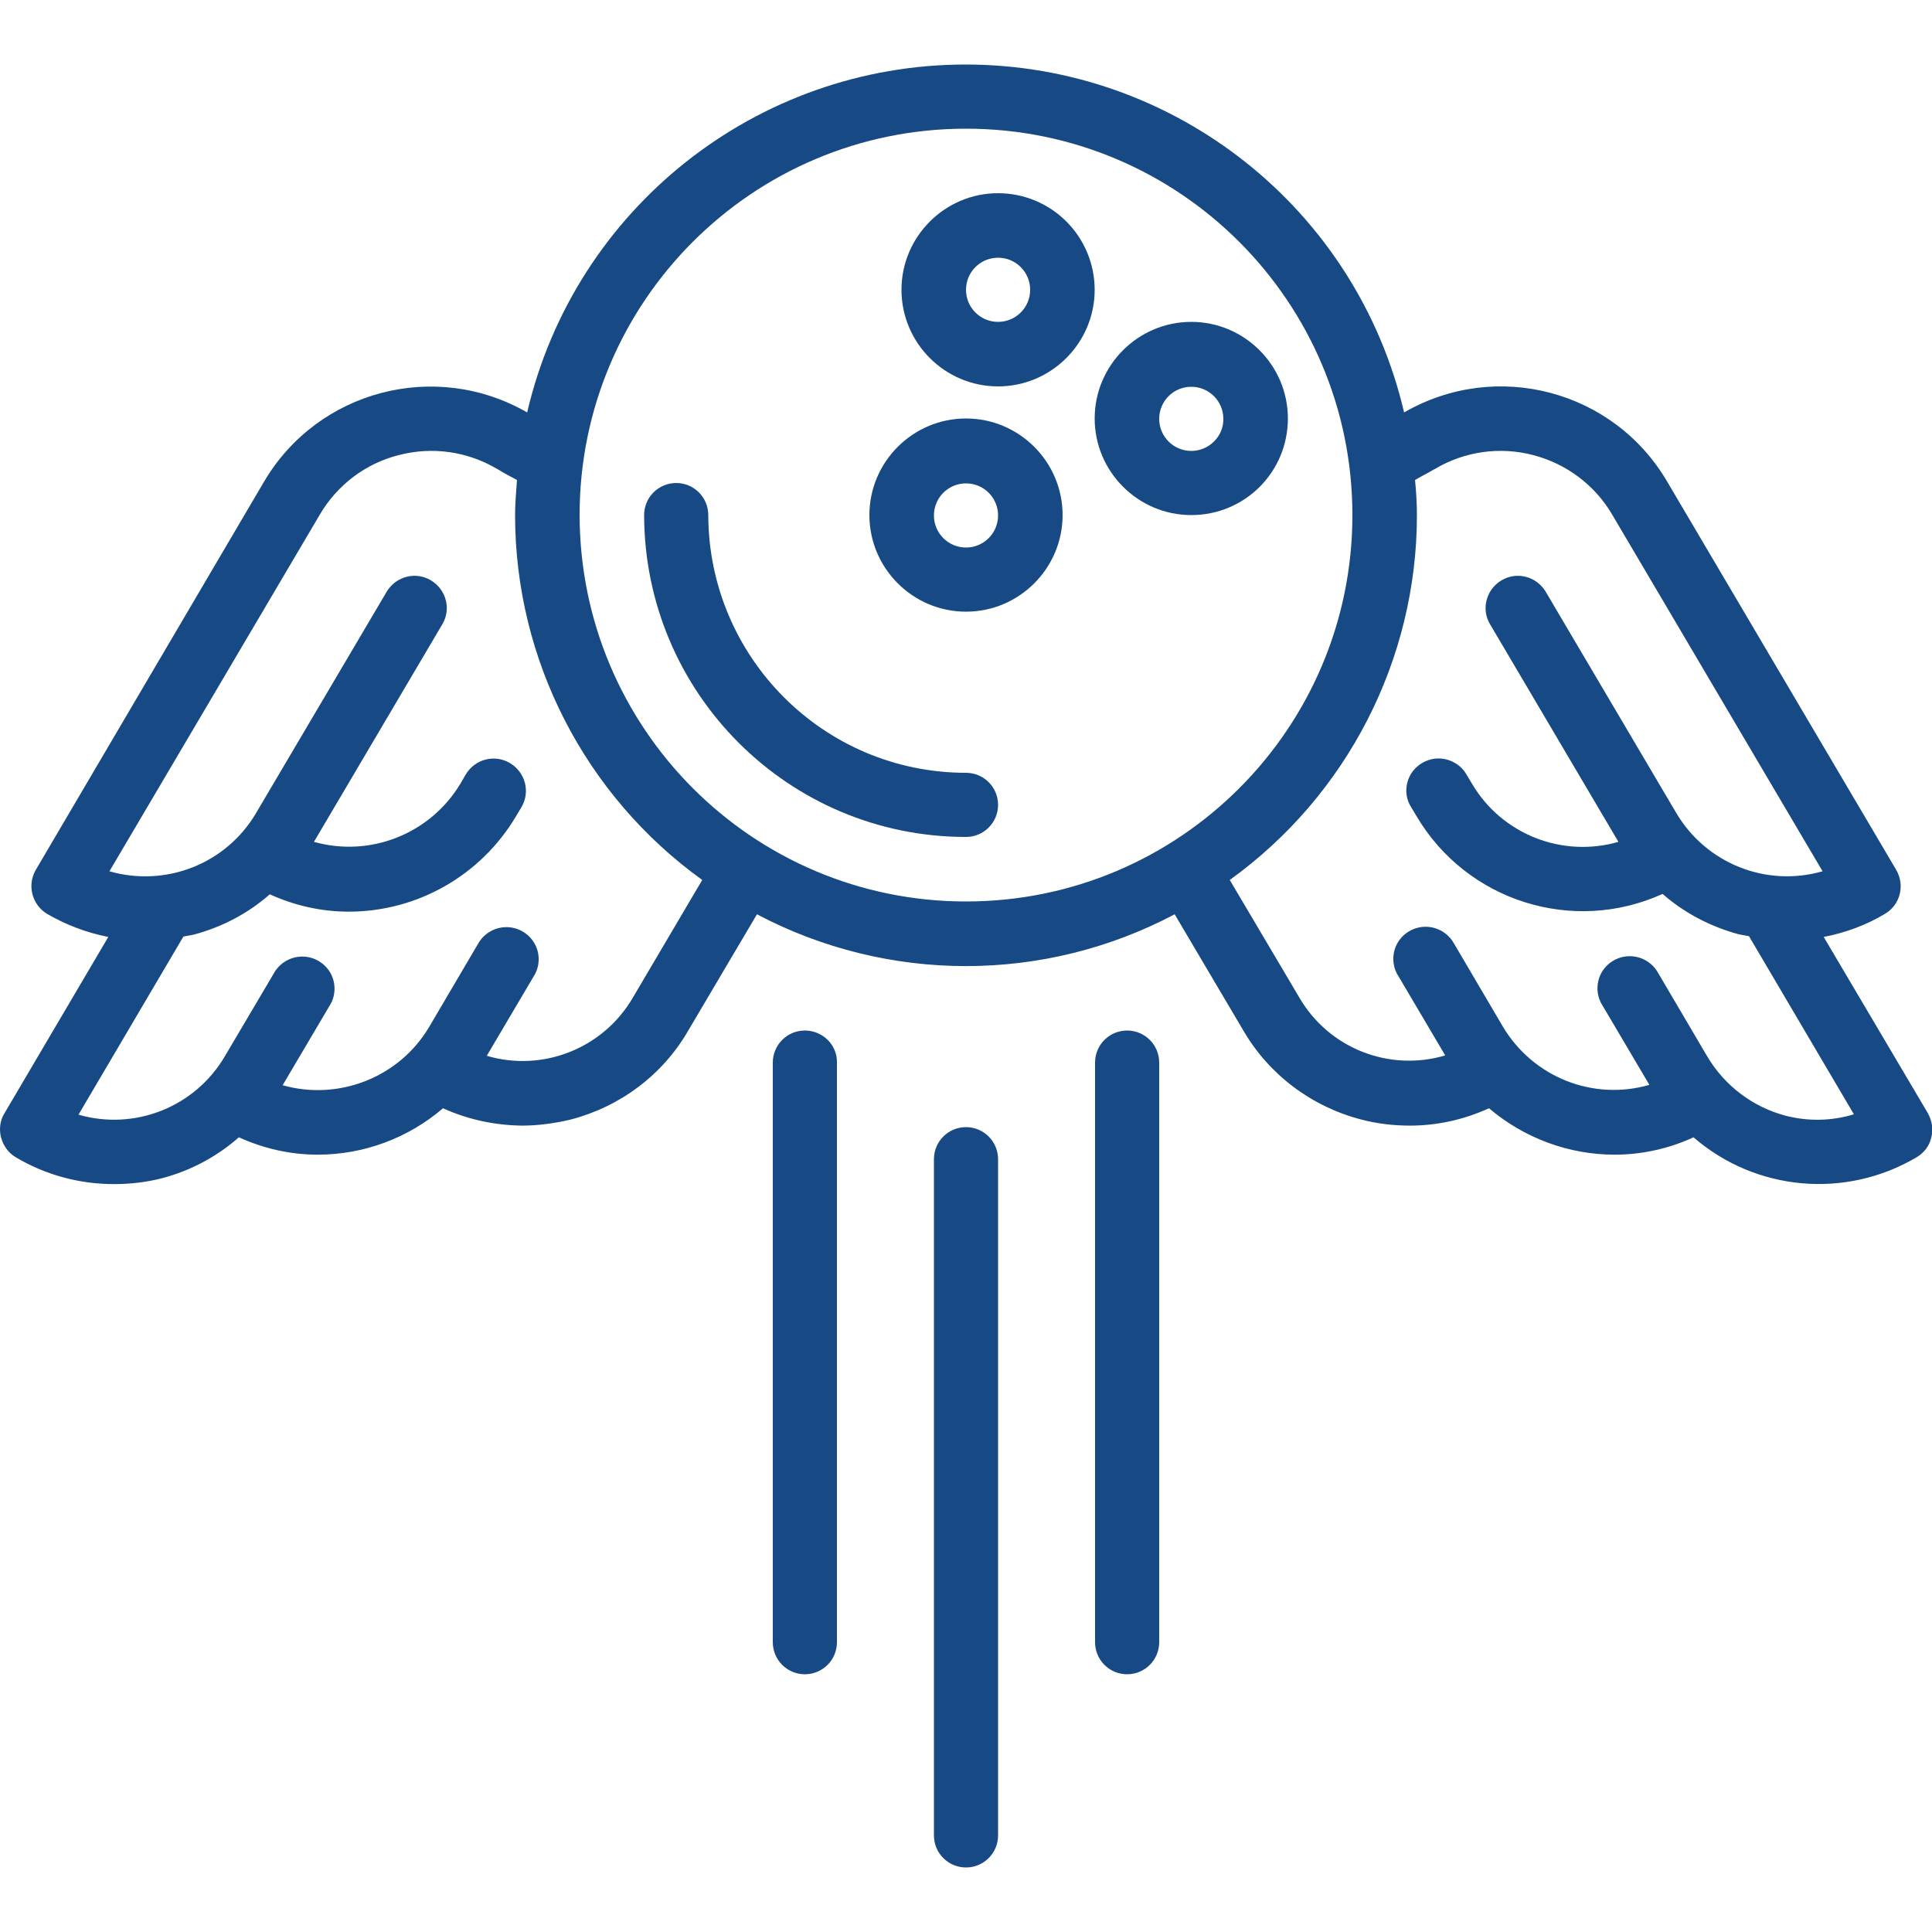
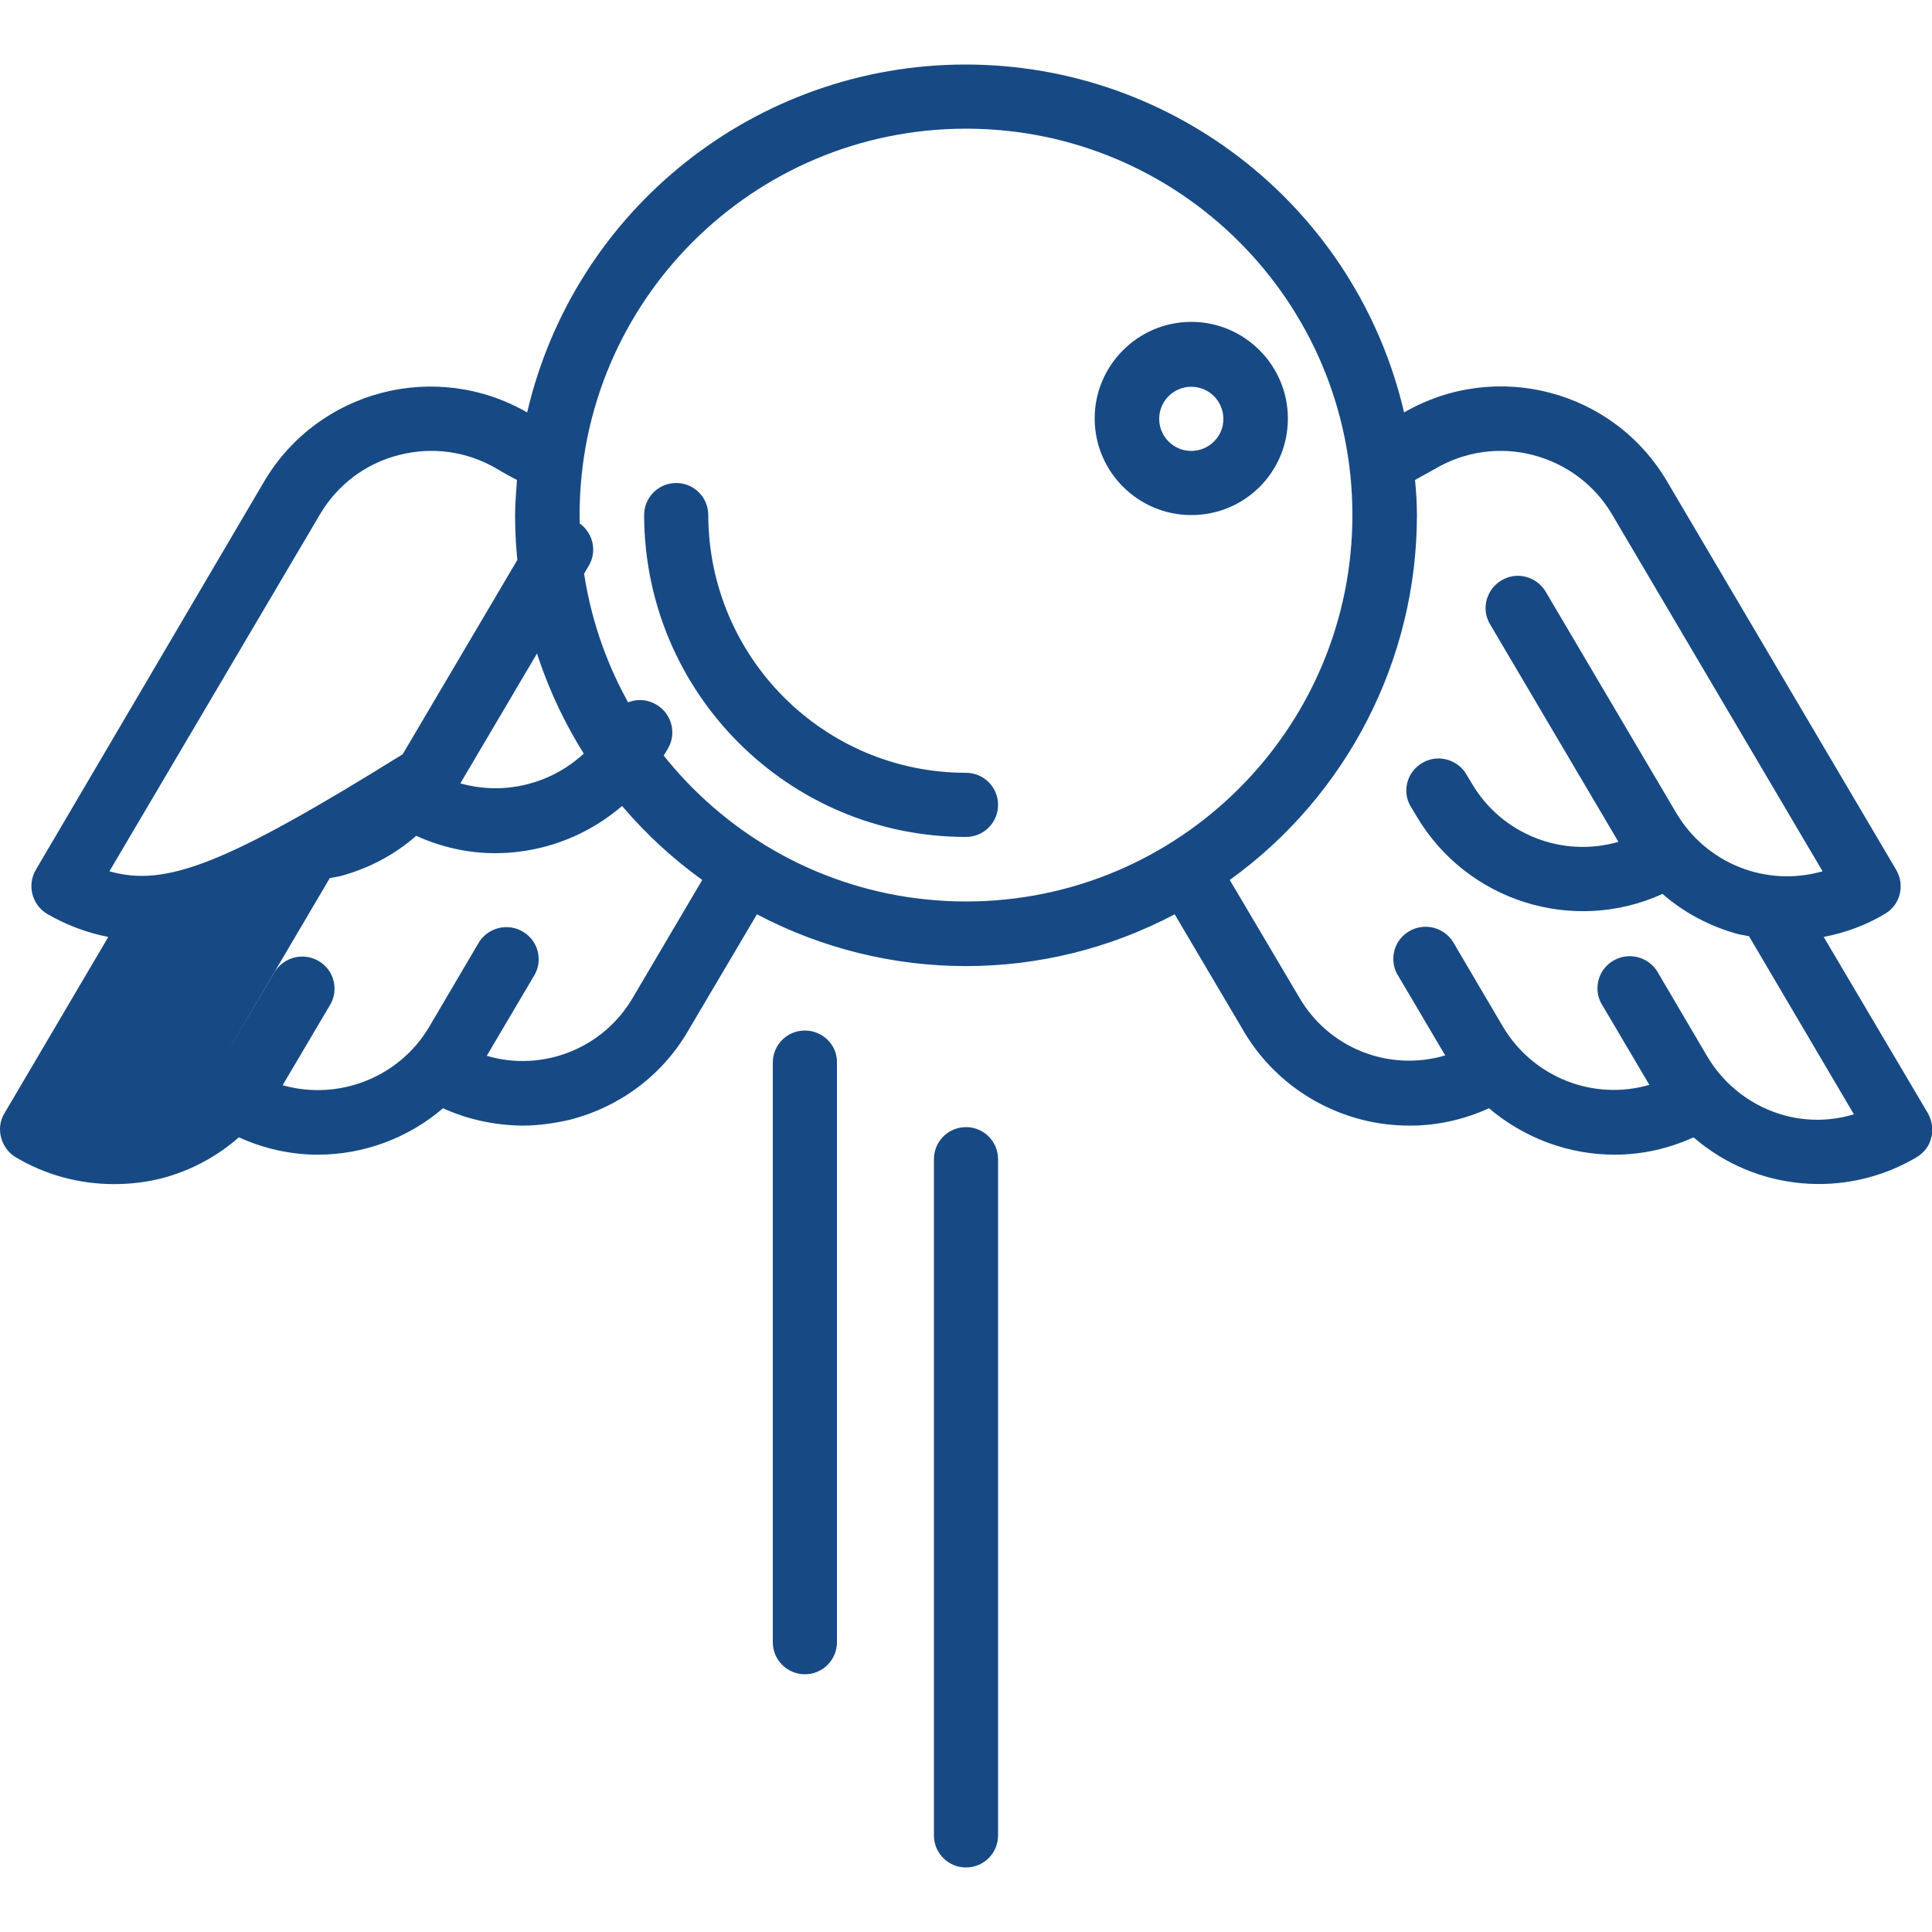
<svg xmlns="http://www.w3.org/2000/svg" version="1.1" id="Layer_1" x="0px" y="0px" viewBox="0 0 512 512" style="enable-background:new 0 0 512 512;" xml:space="preserve">
  <style type="text/css">
	.st0{fill:#174A84;}
</style>
  <g id="Page-1">
    <g id="_x30_47---Flying-Ball">
-       <path id="Shape" class="st0" d="M483.3,248.3c5.7-1.1,11.2-3.1,16.2-6.1c4.1-2.4,5.4-7.6,3-11.7l-60.7-102.9    c-14.2-24.2-45.3-32.4-69.7-18.3c-12.6-54-60.8-92.2-116.2-92.2s-103.6,38.2-116.2,92.2c-24.3-14-55.4-5.9-69.7,18.3L9.5,230.5    c-2.4,4.1-1,9.3,3,11.7c5,2.9,10.5,5,16.2,6.1L1.2,295c-1.2,1.9-1.5,4.3-0.9,6.5c0.6,2.2,2,4.1,3.9,5.2c7.9,4.7,16.9,7.1,26,7.1    c4.3,0,8.7-0.5,12.9-1.6c7.5-2,14.4-5.7,20.2-10.8c6.6,3,13.7,4.6,20.9,4.6c12.2,0,24-4.4,33.2-12.3c6.6,3,13.7,4.5,20.9,4.6    c4.3,0,8.7-0.6,12.9-1.6c13.1-3.4,24.4-11.8,31.2-23.6l18.2-30.8c34.7,18.3,76.1,18.3,110.7,0l18.2,30.8    c6.8,11.7,18.1,20.2,31.3,23.6c4.2,1.1,8.5,1.6,12.9,1.6c7.2,0,14.3-1.6,20.9-4.6c9.3,7.9,21.1,12.3,33.3,12.3    c7.2,0,14.4-1.6,20.9-4.6c16.5,14.3,40.3,16.4,59.1,5.3c2-1.2,3.4-3,3.9-5.2c0.6-2.2,0.2-4.5-0.9-6.5L483.3,248.3z M167.7,264.4    c-7.8,13.4-23.8,19.8-38.7,15.4l12.4-21c1.7-2.6,1.8-6,0.3-8.7s-4.4-4.4-7.5-4.4c-3.1,0-6,1.7-7.5,4.4l-13,22.1    c-7.9,13.3-23.9,19.6-38.8,15.4l12.4-21c1.7-2.6,1.8-6,0.3-8.7c-1.5-2.7-4.4-4.4-7.5-4.4c-3.1,0-6,1.7-7.5,4.4l-13,22    c-7.9,13.5-23.9,19.8-38.8,15.5l27.8-47.2c0.9-0.2,1.8-0.3,2.7-0.5c7.5-2,14.4-5.6,20.2-10.7c6.6,3,13.7,4.6,20.9,4.6    c18.2,0,35-9.6,44.3-25.2l1.5-2.5c2.4-4.1,1-9.3-3.1-11.7s-9.3-1-11.7,3.1l-1.4,2.4c-8,13.3-23.9,19.6-38.8,15.4l34.1-57.8    c2.3-4,0.9-9.1-3.1-11.5c-4-2.4-9.1-1.1-11.6,2.8l-34.7,58.8C60,228.9,44,235.2,29,230.9l55.8-94.6c4.6-7.8,12.1-13.5,20.9-15.7    c8.8-2.3,18.1-1,25.9,3.6c0.1,0,0.1,0,0.2,0.1c1.8,1.1,3.5,2,5.2,2.9c-0.2,3.1-0.5,6.2-0.5,9.3c0,38.3,18.5,74.3,49.6,96.7    L167.7,264.4z M153.6,136.5C153.6,80,199.4,34.1,256,34.1S358.4,80,358.4,136.5S312.6,238.9,256,238.9    C199.5,238.9,153.7,193.1,153.6,136.5L153.6,136.5z M473.3,295.7c-8.8-2.3-16.3-8-20.9-15.8l-13-22.1c-1.5-2.7-4.4-4.4-7.5-4.4    c-3.1,0-6,1.7-7.5,4.4c-1.5,2.7-1.4,6.1,0.3,8.7l12.4,21c-14.9,4.3-30.8-2-38.8-15.4l-13-22.1c-1.5-2.7-4.4-4.4-7.5-4.4    c-3.1,0-6,1.7-7.5,4.4c-1.5,2.7-1.4,6.1,0.3,8.7l12.4,21c-14.9,4.4-30.9-1.9-38.7-15.4l-18.4-31.1c31.1-22.4,49.6-58.4,49.6-96.7    c0-3.1-0.2-6.2-0.5-9.3c1.7-1,3.5-1.9,5.2-2.9c0.1,0,0.1,0,0.2-0.1c7.8-4.6,17.1-5.9,25.9-3.6c8.8,2.3,16.3,7.9,20.9,15.7    l55.8,94.6c-15,4.3-30.9-2.1-38.8-15.5l-34.7-58.8c-2.5-3.9-7.6-5.2-11.6-2.8c-4,2.4-5.4,7.5-3.1,11.5l34.1,57.8    c-14.9,4.3-30.9-2-38.8-15.4l-1.5-2.5c-1.5-2.6-4.4-4.2-7.4-4.2c-3,0-5.9,1.7-7.4,4.3c-1.5,2.7-1.5,5.9,0.1,8.5l1.5,2.5    c13.3,22.5,41.4,31.4,65.2,20.6c5.8,5.1,12.8,8.7,20.2,10.7c0.9,0.2,1.8,0.3,2.7,0.5l27.8,47.2    C485.4,297.1,479.2,297.2,473.3,295.7L473.3,295.7z" />
+       <path id="Shape" class="st0" d="M483.3,248.3c5.7-1.1,11.2-3.1,16.2-6.1c4.1-2.4,5.4-7.6,3-11.7l-60.7-102.9    c-14.2-24.2-45.3-32.4-69.7-18.3c-12.6-54-60.8-92.2-116.2-92.2s-103.6,38.2-116.2,92.2c-24.3-14-55.4-5.9-69.7,18.3L9.5,230.5    c-2.4,4.1-1,9.3,3,11.7c5,2.9,10.5,5,16.2,6.1L1.2,295c-1.2,1.9-1.5,4.3-0.9,6.5c0.6,2.2,2,4.1,3.9,5.2c7.9,4.7,16.9,7.1,26,7.1    c4.3,0,8.7-0.5,12.9-1.6c7.5-2,14.4-5.7,20.2-10.8c6.6,3,13.7,4.6,20.9,4.6c12.2,0,24-4.4,33.2-12.3c6.6,3,13.7,4.5,20.9,4.6    c4.3,0,8.7-0.6,12.9-1.6c13.1-3.4,24.4-11.8,31.2-23.6l18.2-30.8c34.7,18.3,76.1,18.3,110.7,0l18.2,30.8    c6.8,11.7,18.1,20.2,31.3,23.6c4.2,1.1,8.5,1.6,12.9,1.6c7.2,0,14.3-1.6,20.9-4.6c9.3,7.9,21.1,12.3,33.3,12.3    c7.2,0,14.4-1.6,20.9-4.6c16.5,14.3,40.3,16.4,59.1,5.3c2-1.2,3.4-3,3.9-5.2c0.6-2.2,0.2-4.5-0.9-6.5L483.3,248.3z M167.7,264.4    c-7.8,13.4-23.8,19.8-38.7,15.4l12.4-21c1.7-2.6,1.8-6,0.3-8.7s-4.4-4.4-7.5-4.4c-3.1,0-6,1.7-7.5,4.4l-13,22.1    c-7.9,13.3-23.9,19.6-38.8,15.4l12.4-21c1.7-2.6,1.8-6,0.3-8.7c-1.5-2.7-4.4-4.4-7.5-4.4c-3.1,0-6,1.7-7.5,4.4l-13,22    l27.8-47.2c0.9-0.2,1.8-0.3,2.7-0.5c7.5-2,14.4-5.6,20.2-10.7c6.6,3,13.7,4.6,20.9,4.6    c18.2,0,35-9.6,44.3-25.2l1.5-2.5c2.4-4.1,1-9.3-3.1-11.7s-9.3-1-11.7,3.1l-1.4,2.4c-8,13.3-23.9,19.6-38.8,15.4l34.1-57.8    c2.3-4,0.9-9.1-3.1-11.5c-4-2.4-9.1-1.1-11.6,2.8l-34.7,58.8C60,228.9,44,235.2,29,230.9l55.8-94.6c4.6-7.8,12.1-13.5,20.9-15.7    c8.8-2.3,18.1-1,25.9,3.6c0.1,0,0.1,0,0.2,0.1c1.8,1.1,3.5,2,5.2,2.9c-0.2,3.1-0.5,6.2-0.5,9.3c0,38.3,18.5,74.3,49.6,96.7    L167.7,264.4z M153.6,136.5C153.6,80,199.4,34.1,256,34.1S358.4,80,358.4,136.5S312.6,238.9,256,238.9    C199.5,238.9,153.7,193.1,153.6,136.5L153.6,136.5z M473.3,295.7c-8.8-2.3-16.3-8-20.9-15.8l-13-22.1c-1.5-2.7-4.4-4.4-7.5-4.4    c-3.1,0-6,1.7-7.5,4.4c-1.5,2.7-1.4,6.1,0.3,8.7l12.4,21c-14.9,4.3-30.8-2-38.8-15.4l-13-22.1c-1.5-2.7-4.4-4.4-7.5-4.4    c-3.1,0-6,1.7-7.5,4.4c-1.5,2.7-1.4,6.1,0.3,8.7l12.4,21c-14.9,4.4-30.9-1.9-38.7-15.4l-18.4-31.1c31.1-22.4,49.6-58.4,49.6-96.7    c0-3.1-0.2-6.2-0.5-9.3c1.7-1,3.5-1.9,5.2-2.9c0.1,0,0.1,0,0.2-0.1c7.8-4.6,17.1-5.9,25.9-3.6c8.8,2.3,16.3,7.9,20.9,15.7    l55.8,94.6c-15,4.3-30.9-2.1-38.8-15.5l-34.7-58.8c-2.5-3.9-7.6-5.2-11.6-2.8c-4,2.4-5.4,7.5-3.1,11.5l34.1,57.8    c-14.9,4.3-30.9-2-38.8-15.4l-1.5-2.5c-1.5-2.6-4.4-4.2-7.4-4.2c-3,0-5.9,1.7-7.4,4.3c-1.5,2.7-1.5,5.9,0.1,8.5l1.5,2.5    c13.3,22.5,41.4,31.4,65.2,20.6c5.8,5.1,12.8,8.7,20.2,10.7c0.9,0.2,1.8,0.3,2.7,0.5l27.8,47.2    C485.4,297.1,479.2,297.2,473.3,295.7L473.3,295.7z" />
      <path id="Shape_1_" class="st0" d="M256,204.8c-37.7,0-68.2-30.6-68.3-68.3c0-4.7-3.8-8.5-8.5-8.5s-8.5,3.8-8.5,8.5    c0.1,47.1,38.2,85.3,85.3,85.3c4.7,0,8.5-3.8,8.5-8.5S260.7,204.8,256,204.8z" />
-       <path id="Shape_2_" class="st0" d="M264.5,51.2c-14.1,0-25.6,11.5-25.6,25.6s11.5,25.6,25.6,25.6c14.1,0,25.6-11.5,25.6-25.6    c0-6.8-2.7-13.3-7.5-18.1C277.8,53.9,271.3,51.2,264.5,51.2L264.5,51.2z M264.5,85.3c-4.7,0-8.5-3.8-8.5-8.5s3.8-8.5,8.5-8.5    s8.5,3.8,8.5,8.5S269.2,85.3,264.5,85.3z" />
      <path id="Shape_3_" class="st0" d="M341.3,110.9c0-14.1-11.5-25.6-25.6-25.6c-14.1,0-25.6,11.5-25.6,25.6s11.5,25.6,25.6,25.6    C329.9,136.5,341.3,125.1,341.3,110.9z M315.7,119.5c-4.7,0-8.5-3.8-8.5-8.5c0-4.7,3.8-8.5,8.5-8.5c4.7,0,8.5,3.8,8.5,8.5    C324.3,115.6,320.4,119.5,315.7,119.5z" />
-       <path id="Shape_4_" class="st0" d="M256,110.9c-14.1,0-25.6,11.5-25.6,25.6s11.5,25.6,25.6,25.6c14.1,0,25.6-11.5,25.6-25.6    S270.1,110.9,256,110.9z M256,145.1c-4.7,0-8.5-3.8-8.5-8.5s3.8-8.5,8.5-8.5c4.7,0,8.5,3.8,8.5,8.5S260.7,145.1,256,145.1z" />
      <path id="Shape_5_" class="st0" d="M213.3,273.1c-4.7,0-8.5,3.8-8.5,8.5v153.6c0,4.7,3.8,8.5,8.5,8.5s8.5-3.8,8.5-8.5V281.6    C221.9,276.9,218,273.1,213.3,273.1z" />
-       <path id="Shape_6_" class="st0" d="M298.7,273.1c-4.7,0-8.5,3.8-8.5,8.5v153.6c0,4.7,3.8,8.5,8.5,8.5s8.5-3.8,8.5-8.5V281.6    C307.2,276.9,303.4,273.1,298.7,273.1z" />
      <path id="Shape_7_" class="st0" d="M256,298.7c-4.7,0-8.5,3.8-8.5,8.5v179.2c0,4.7,3.8,8.5,8.5,8.5c4.7,0,8.5-3.8,8.5-8.5V307.2    C264.5,302.5,260.7,298.7,256,298.7z" />
    </g>
  </g>
</svg>